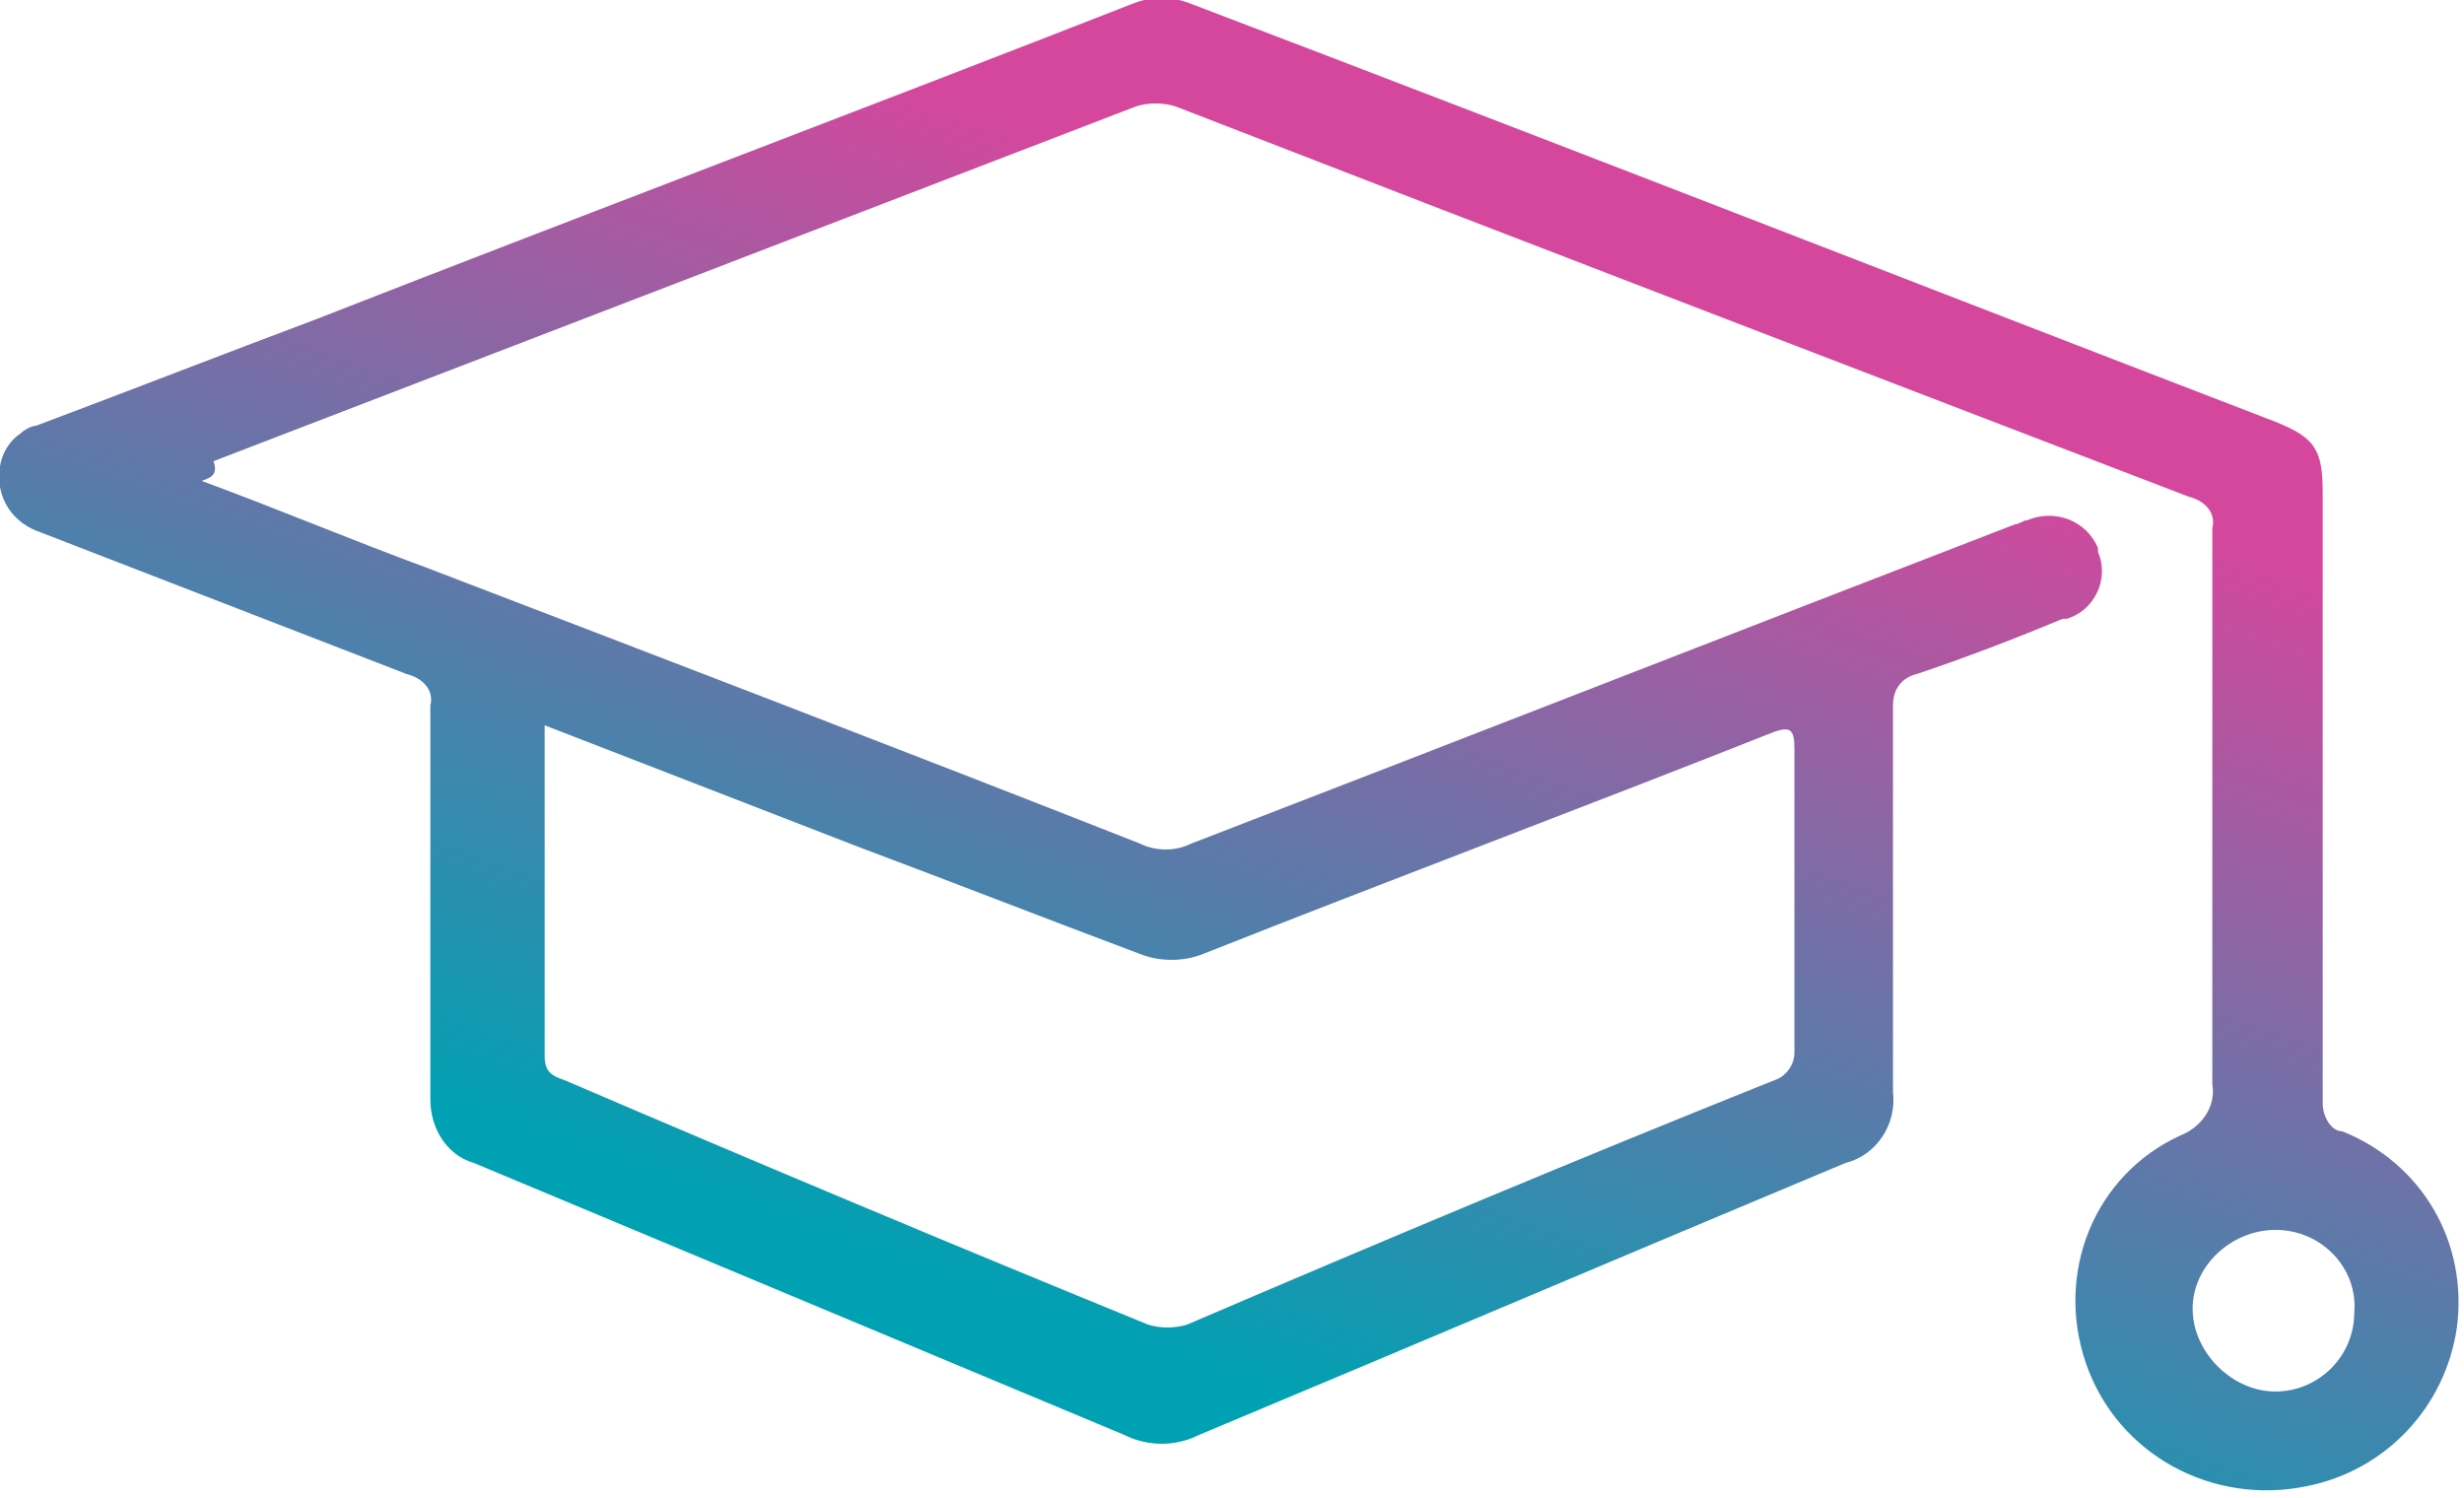
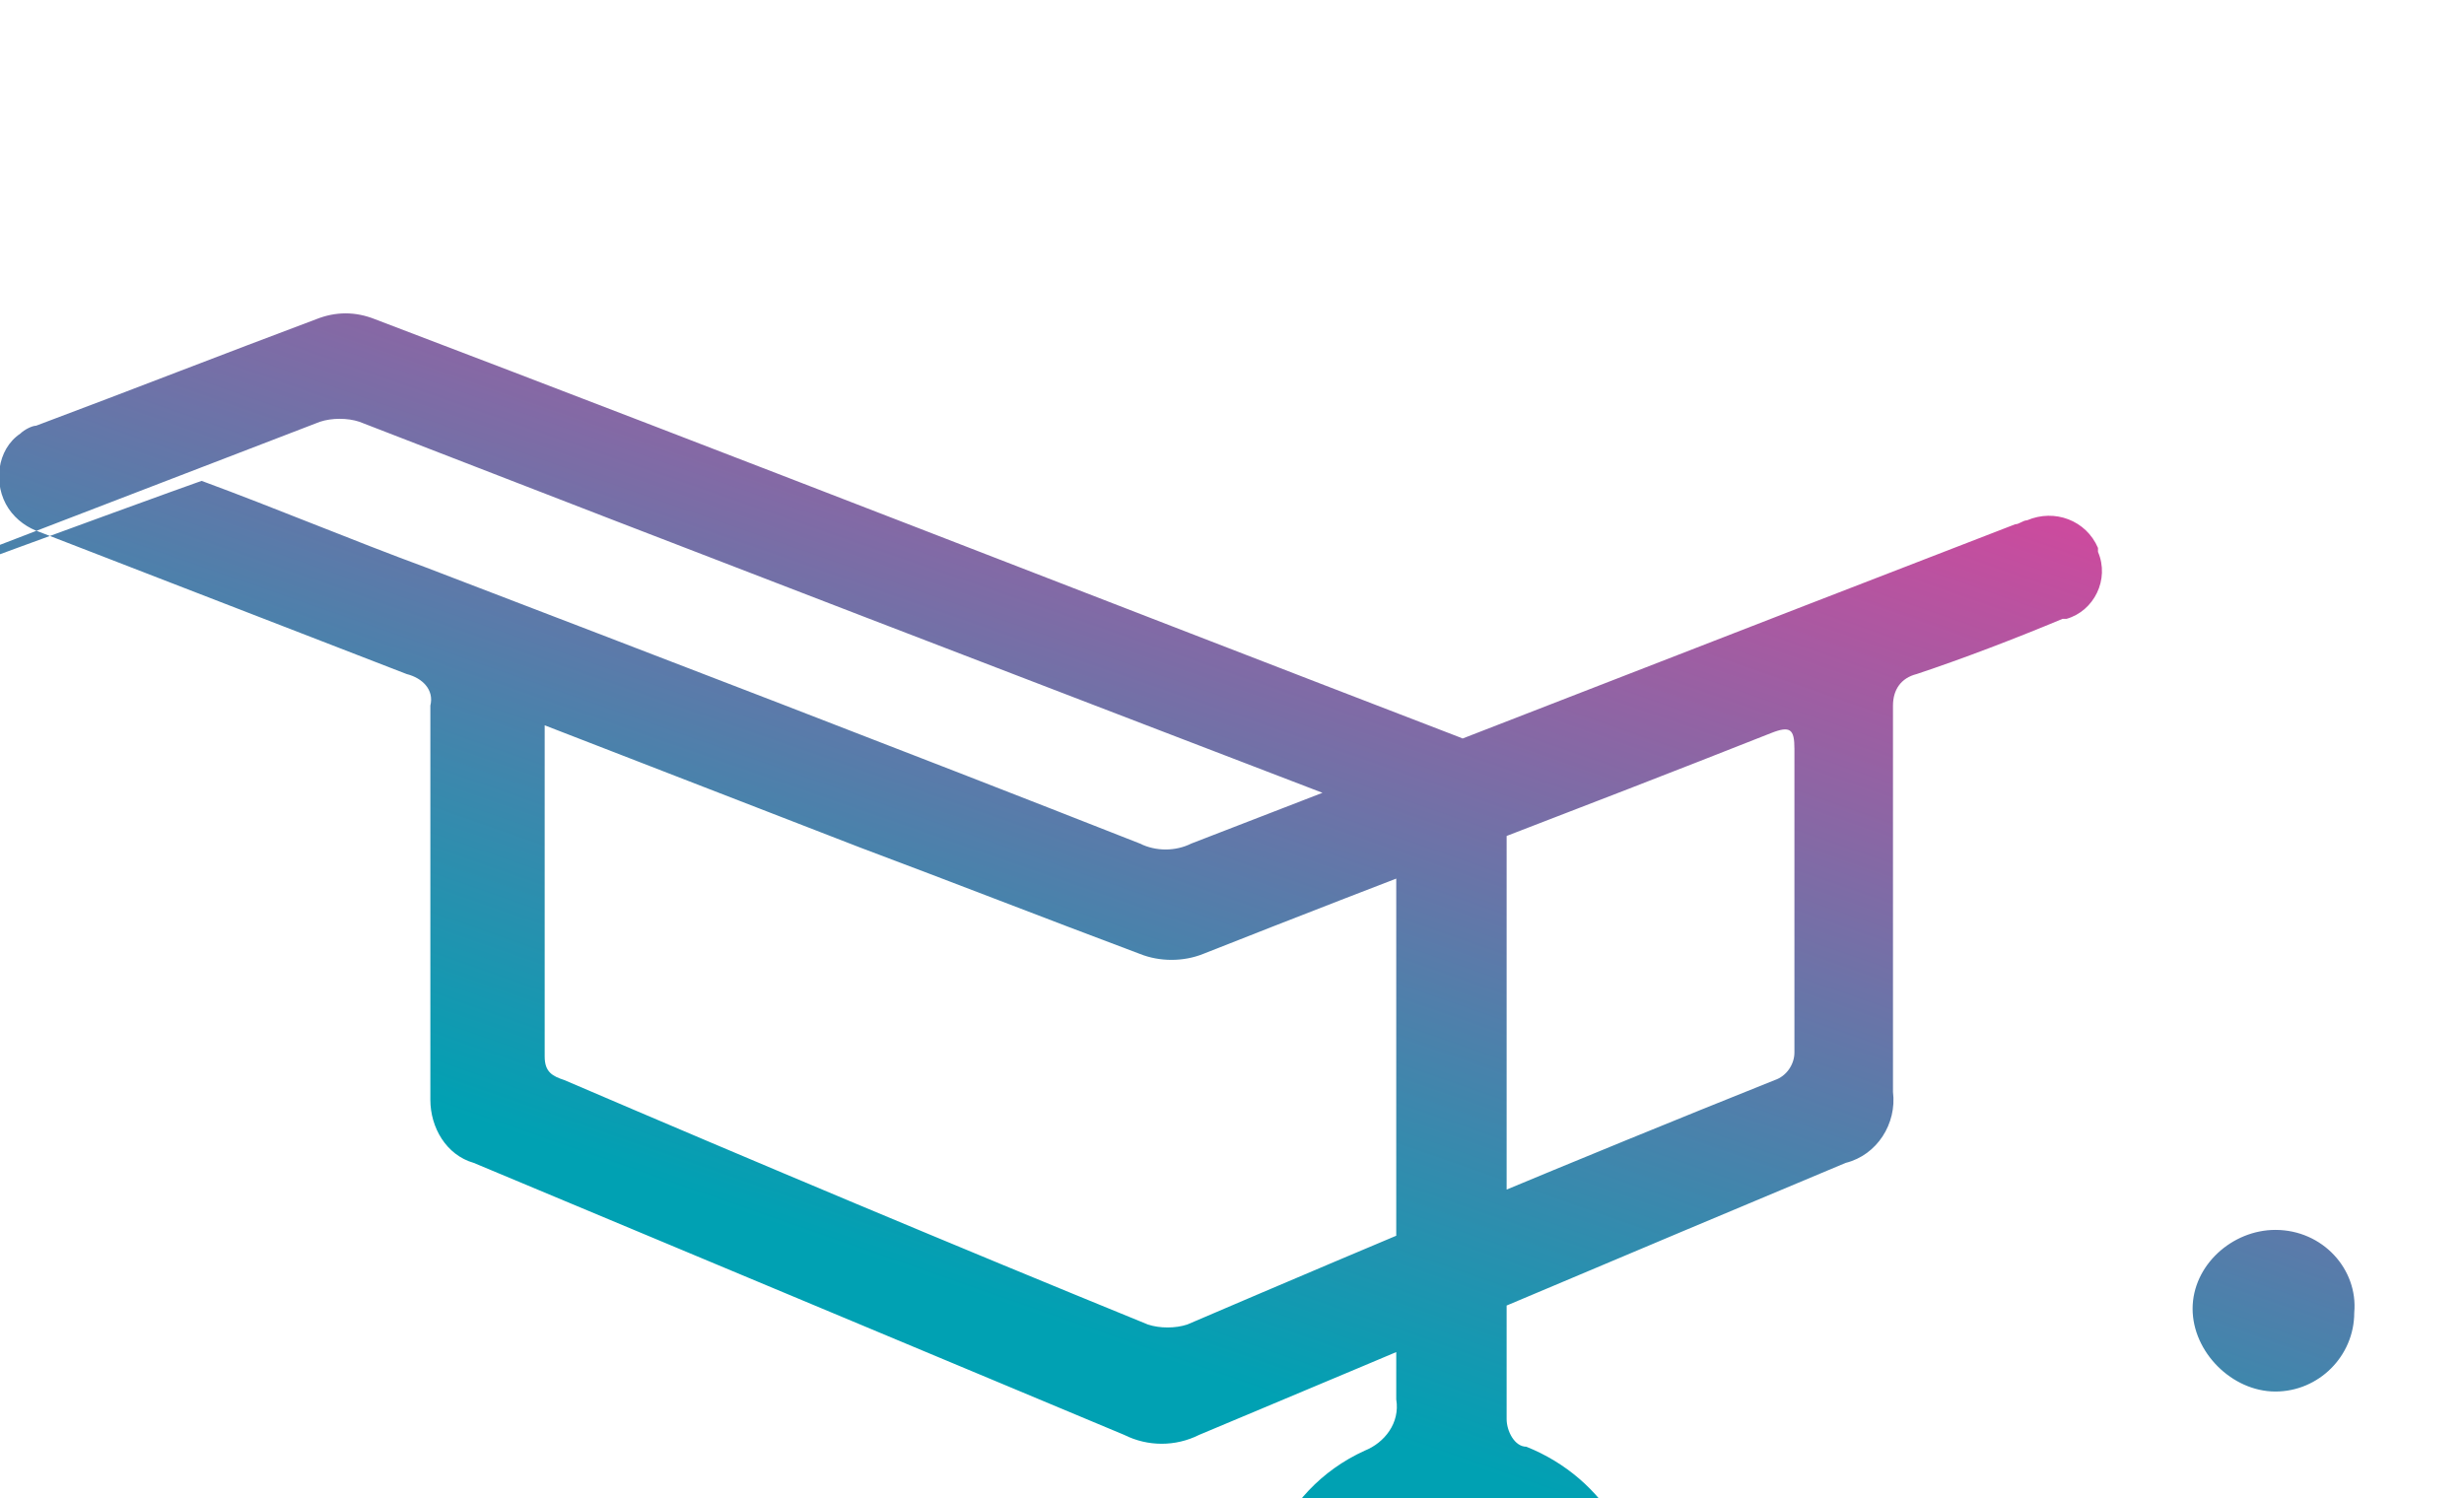
<svg xmlns="http://www.w3.org/2000/svg" version="1.1" id="Layer_1" x="0px" y="0px" viewBox="0 0 62.5 38" style="enable-background:new 0 0 62.5 38;" xml:space="preserve">
  <style type="text/css">
	.st0{fill:url(#Path_1987_00000036938473409078799420000002796351074159438230_);}
</style>
  <g id="Group_107" transform="translate(-827.384 -451.501)">
    <linearGradient id="Path_1987_00000057840421034252920770000011906896459205645213_" gradientUnits="userSpaceOnUse" x1="-95.539" y1="1013.441" x2="-95.803" y2="1012.982" gradientTransform="matrix(81.229 0 0 -49.395 8632.186 50519.98)">
      <stop offset="0" style="stop-color:#D4479D" />
      <stop offset="1" style="stop-color:#00A1B3" />
    </linearGradient>
-     <path id="Path_1987" style="fill:url(#Path_1987_00000057840421034252920770000011906896459205645213_);" d="M832.5,463.7   c1.9,0.7,3.8,1.5,5.7,2.2c6,2.3,12,4.6,18.1,7c0.4,0.2,0.9,0.2,1.3,0c7-2.7,13.9-5.4,20.9-8.1c0.1,0,0.2-0.1,0.3-0.1   c0.7-0.3,1.5,0,1.8,0.7c0,0,0,0.1,0,0.1c0.3,0.7-0.1,1.5-0.8,1.7c0,0-0.1,0-0.1,0c-1.2,0.5-2.5,1-3.7,1.4c-0.4,0.1-0.6,0.4-0.6,0.8   c0,3.3,0,6.5,0,9.8c0.1,0.8-0.4,1.6-1.2,1.8c-5.5,2.3-10.9,4.6-16.4,6.9c-0.6,0.3-1.3,0.3-1.9,0c-5.5-2.3-11-4.6-16.5-6.9   c-0.7-0.2-1.1-0.9-1.1-1.6c0-3.3,0-6.6,0-10c0.1-0.4-0.2-0.7-0.6-0.8c-3.1-1.2-6.2-2.4-9.3-3.6c-0.3-0.1-0.6-0.3-0.8-0.6   c-0.4-0.6-0.3-1.5,0.3-1.9c0.1-0.1,0.3-0.2,0.4-0.2c2.4-0.9,4.7-1.8,7.1-2.7c6.9-2.7,13.8-5.3,20.7-8c0.5-0.2,1-0.2,1.5,0   c9.2,3.5,18.4,7.1,27.5,10.6c1,0.4,1.2,0.7,1.2,1.8c0,5.2,0,10.3,0,15.5c0,0.3,0.2,0.7,0.5,0.7c2,0.8,3.2,2.8,2.9,5   c-0.3,2-1.8,3.6-3.8,4c-2.4,0.5-4.8-0.8-5.6-3.1c-0.8-2.3,0.2-4.8,2.4-5.8c0.5-0.2,0.9-0.7,0.8-1.3c0-4.7,0-9.4,0-14.1   c0.1-0.4-0.2-0.7-0.6-0.8c-8.6-3.3-17.2-6.6-25.7-9.9c-0.3-0.1-0.7-0.1-1,0c-7.8,3-15.6,6-23.4,9   C832.9,463.5,832.8,463.6,832.5,463.7z M841.2,469.9c0,0.1,0,0.2,0,0.2c0,2.7,0,5.5,0,8.2c0,0.4,0.2,0.5,0.5,0.6   c4.9,2.1,9.9,4.2,14.8,6.2c0.3,0.1,0.7,0.1,1,0c4.9-2.1,9.9-4.2,14.9-6.2c0.3-0.1,0.5-0.4,0.5-0.7c0-2.6,0-5.1,0-7.7   c0-0.5-0.1-0.6-0.6-0.4c-4.8,1.9-9.6,3.7-14.4,5.6c-0.5,0.2-1.1,0.2-1.6,0c-2.4-0.9-4.7-1.8-7.1-2.7L841.2,469.9z M885.1,482.7   c-1.1,0-2.1,0.9-2.1,2c0,0,0,0,0,0c0,1.1,1,2.1,2.1,2.1c1.1,0,2-0.9,2-2C887.2,483.7,886.3,482.7,885.1,482.7   C885.1,482.7,885.1,482.7,885.1,482.7L885.1,482.7z" />
+     <path id="Path_1987" style="fill:url(#Path_1987_00000057840421034252920770000011906896459205645213_);" d="M832.5,463.7   c1.9,0.7,3.8,1.5,5.7,2.2c6,2.3,12,4.6,18.1,7c0.4,0.2,0.9,0.2,1.3,0c7-2.7,13.9-5.4,20.9-8.1c0.1,0,0.2-0.1,0.3-0.1   c0.7-0.3,1.5,0,1.8,0.7c0,0,0,0.1,0,0.1c0.3,0.7-0.1,1.5-0.8,1.7c0,0-0.1,0-0.1,0c-1.2,0.5-2.5,1-3.7,1.4c-0.4,0.1-0.6,0.4-0.6,0.8   c0,3.3,0,6.5,0,9.8c0.1,0.8-0.4,1.6-1.2,1.8c-5.5,2.3-10.9,4.6-16.4,6.9c-0.6,0.3-1.3,0.3-1.9,0c-5.5-2.3-11-4.6-16.5-6.9   c-0.7-0.2-1.1-0.9-1.1-1.6c0-3.3,0-6.6,0-10c0.1-0.4-0.2-0.7-0.6-0.8c-3.1-1.2-6.2-2.4-9.3-3.6c-0.3-0.1-0.6-0.3-0.8-0.6   c-0.4-0.6-0.3-1.5,0.3-1.9c0.1-0.1,0.3-0.2,0.4-0.2c2.4-0.9,4.7-1.8,7.1-2.7c0.5-0.2,1-0.2,1.5,0   c9.2,3.5,18.4,7.1,27.5,10.6c1,0.4,1.2,0.7,1.2,1.8c0,5.2,0,10.3,0,15.5c0,0.3,0.2,0.7,0.5,0.7c2,0.8,3.2,2.8,2.9,5   c-0.3,2-1.8,3.6-3.8,4c-2.4,0.5-4.8-0.8-5.6-3.1c-0.8-2.3,0.2-4.8,2.4-5.8c0.5-0.2,0.9-0.7,0.8-1.3c0-4.7,0-9.4,0-14.1   c0.1-0.4-0.2-0.7-0.6-0.8c-8.6-3.3-17.2-6.6-25.7-9.9c-0.3-0.1-0.7-0.1-1,0c-7.8,3-15.6,6-23.4,9   C832.9,463.5,832.8,463.6,832.5,463.7z M841.2,469.9c0,0.1,0,0.2,0,0.2c0,2.7,0,5.5,0,8.2c0,0.4,0.2,0.5,0.5,0.6   c4.9,2.1,9.9,4.2,14.8,6.2c0.3,0.1,0.7,0.1,1,0c4.9-2.1,9.9-4.2,14.9-6.2c0.3-0.1,0.5-0.4,0.5-0.7c0-2.6,0-5.1,0-7.7   c0-0.5-0.1-0.6-0.6-0.4c-4.8,1.9-9.6,3.7-14.4,5.6c-0.5,0.2-1.1,0.2-1.6,0c-2.4-0.9-4.7-1.8-7.1-2.7L841.2,469.9z M885.1,482.7   c-1.1,0-2.1,0.9-2.1,2c0,0,0,0,0,0c0,1.1,1,2.1,2.1,2.1c1.1,0,2-0.9,2-2C887.2,483.7,886.3,482.7,885.1,482.7   C885.1,482.7,885.1,482.7,885.1,482.7L885.1,482.7z" />
  </g>
</svg>